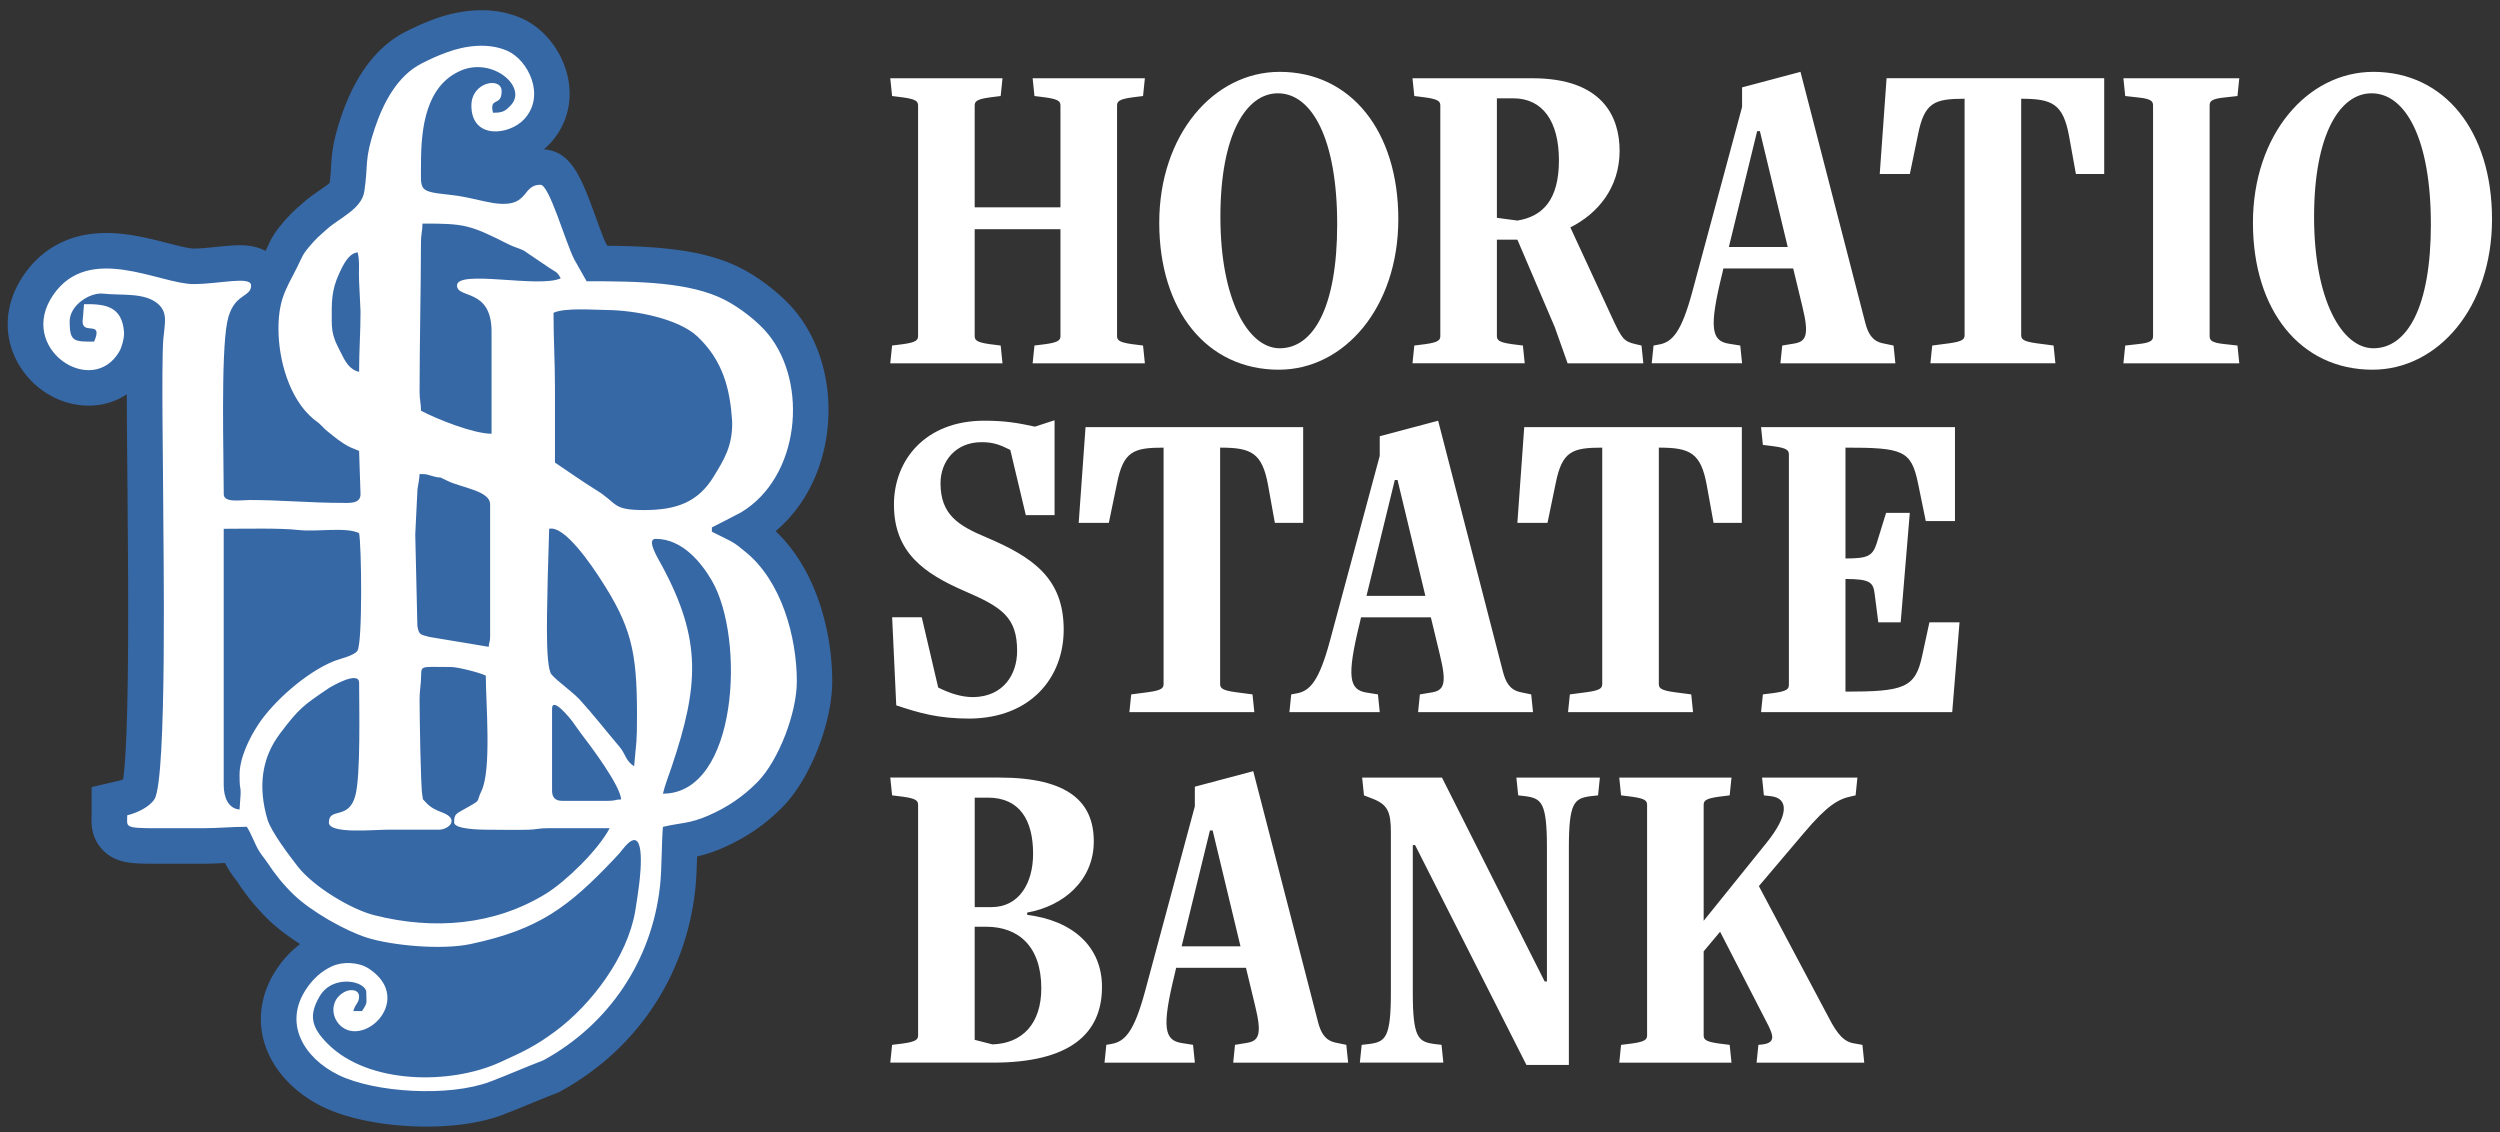
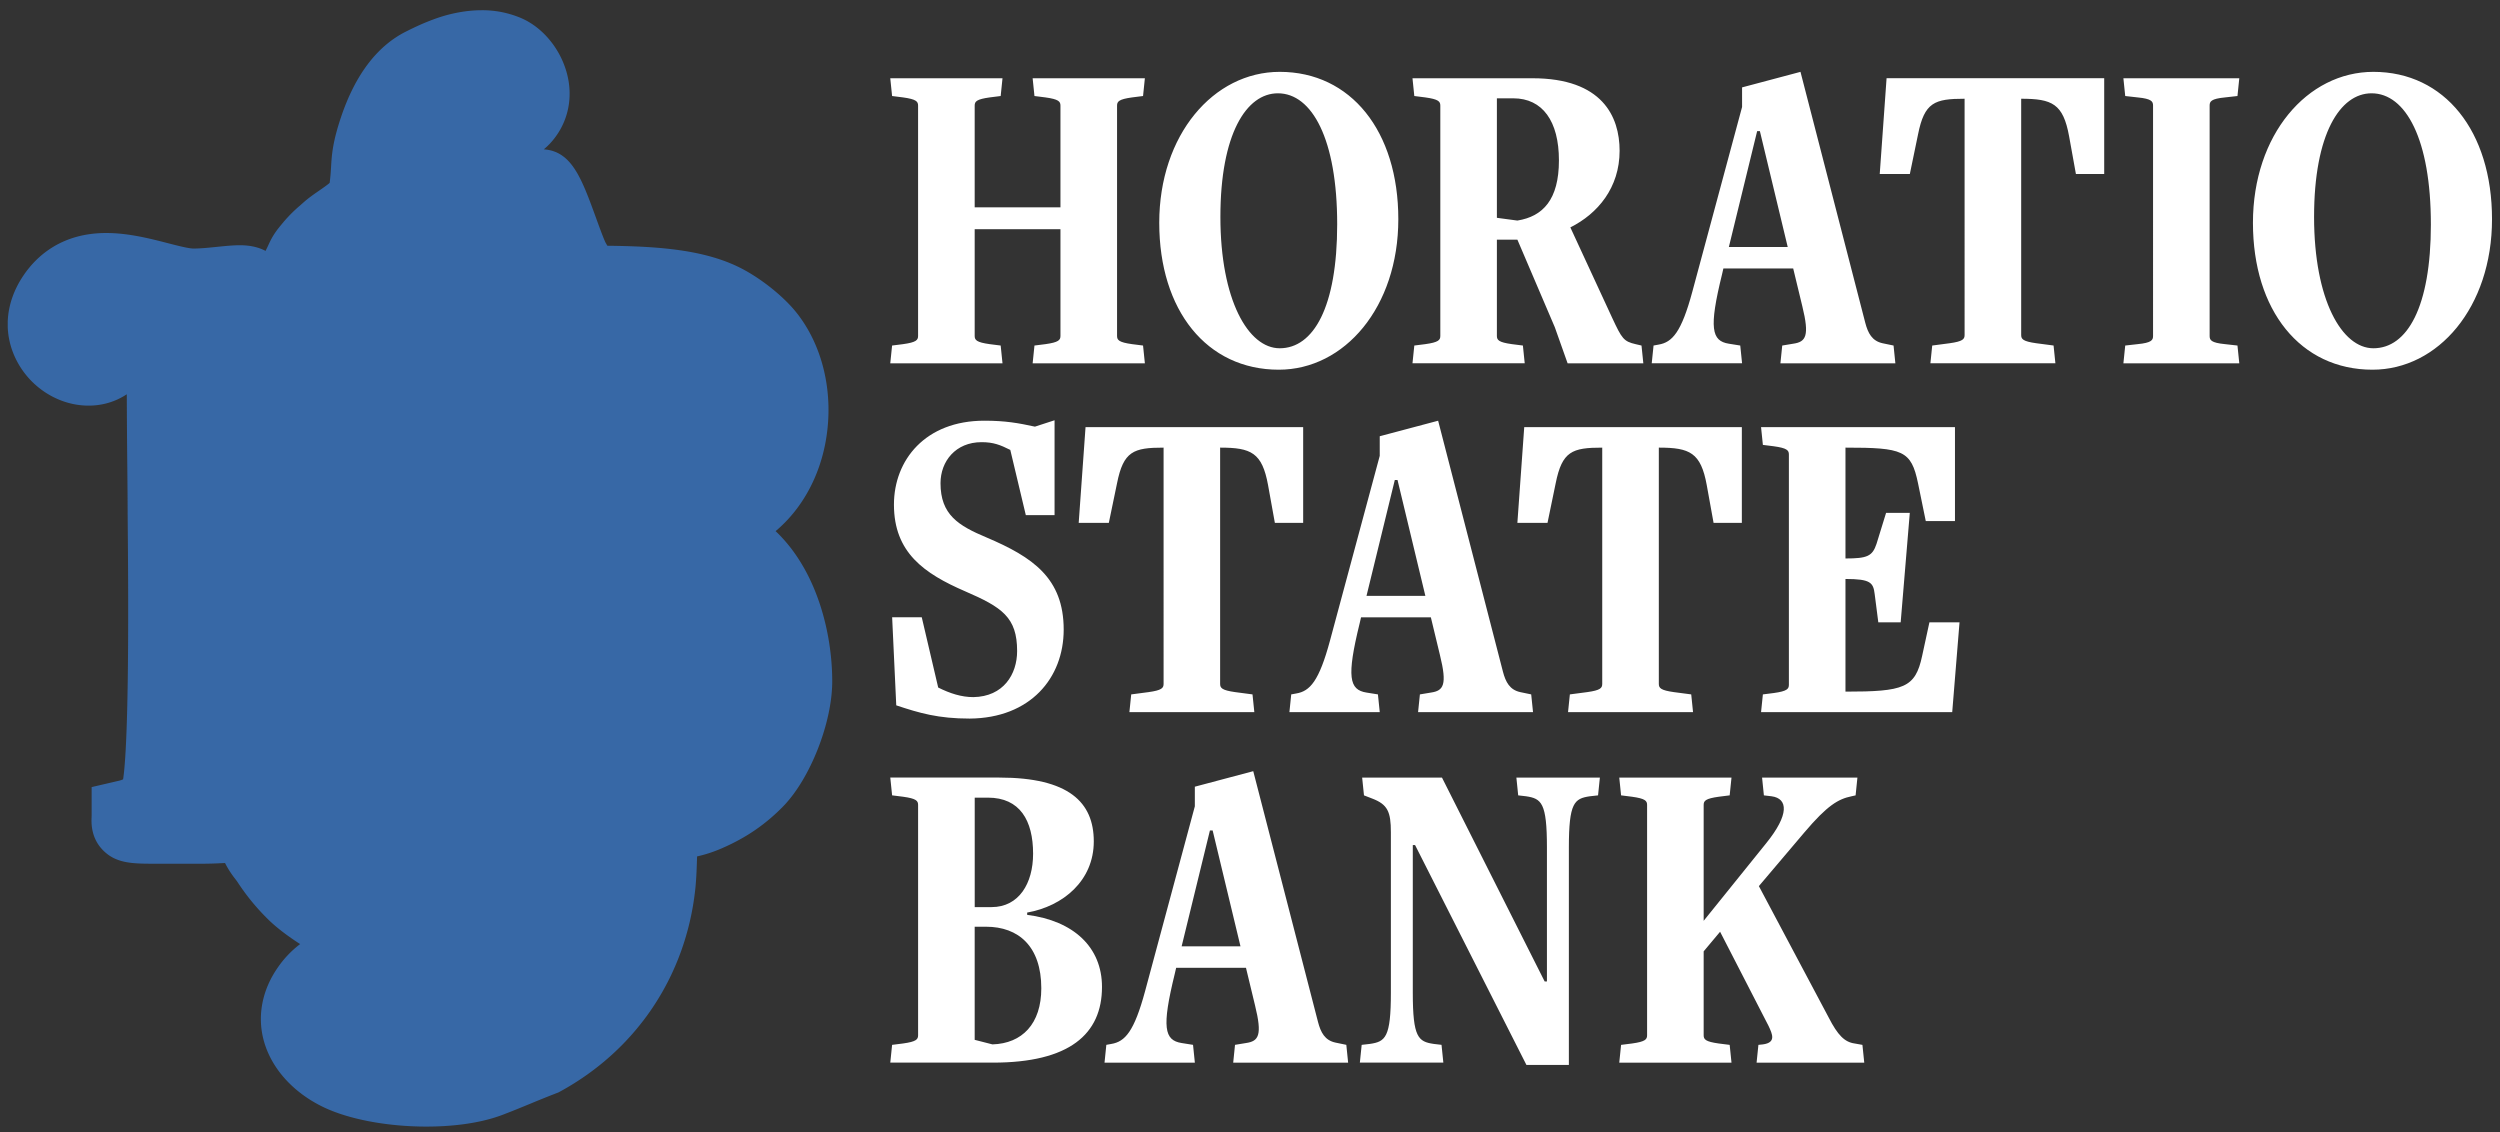
<svg xmlns="http://www.w3.org/2000/svg" width="159" height="72" fill="none">
  <rect width="100%" height="100%" fill="#333333" stroke="none" />
  <g clip-path="url(#clip0_1131_3912)">
    <path d="M65.676 23.107l.116-1.131.696-.088c.84-.116.957-.261.957-.522v-6.788H61.99v6.788c0 .261.116.406.957.522l.696.088.116 1.13h-7.138l.116-1.13.696-.088c.841-.116.957-.261.957-.522V6.716c0-.26-.116-.405-.957-.521l-.696-.088-.116-1.13h7.138l-.116 1.13-.696.088c-.84.116-.957.26-.957.521v6.47h5.455v-6.47c0-.26-.116-.405-.957-.521l-.696-.088-.116-1.13h7.138l-.116 1.13-.696.088c-.841.116-.957.26-.957.521v14.65c0 .261.116.406.957.522l.696.088.116 1.13h-7.138zm8.052-8.935c0-5.598 3.453-9.602 7.661-9.602 4.527 0 7.544 3.772 7.544 9.37 0 5.598-3.423 9.573-7.602 9.573-4.585 0-7.603-3.773-7.603-9.341zm11.317.088c0-5.396-1.596-8.326-3.772-8.326-2.001 0-3.656 2.583-3.656 7.861 0 5.279 1.77 8.355 3.772 8.355 2.147 0 3.656-2.61 3.656-7.89zM99.7 23.107l-.813-2.292-2.38-5.57h-1.305v6.121c0 .261.116.406.957.522l.697.088.116 1.13h-7.138l.116-1.13.696-.088c.843-.116.958-.261.958-.522V6.716c0-.26-.115-.405-.958-.521l-.696-.088-.116-1.13h7.632c4.439 0 5.541 2.435 5.541 4.612 0 2.35-1.392 4.003-3.133 4.873l2.67 5.772c.609 1.305.725 1.48 1.48 1.654l.376.088.116 1.13h-4.817zm-3.192-9.08c1.625-.261 2.64-1.334 2.64-3.829 0-2.494-1.043-3.945-2.901-3.945h-1.045v7.6l1.306.175v-.001zm16.726 9.08l.116-1.131.697-.116c.812-.116 1.045-.492.581-2.378l-.581-2.408h-4.44l-.086.376c-.843 3.424-.668 4.236.434 4.41l.725.116.116 1.13h-5.746l.116-1.13.319-.059c.871-.145 1.451-.784 2.147-3.364l3.164-11.749V5.558l3.715-.988 4.119 15.955c.174.668.435 1.16 1.103 1.306l.697.145.115 1.13h-7.312.001zm-1.305-14.765h-.175l-1.799 7.368h3.744l-1.77-7.368zm10.844 14.765l.116-1.131 1.102-.145c.841-.116.957-.261.957-.523V6.28c-1.916 0-2.553.233-2.96 2.264l-.522 2.523h-1.915l.435-6.092h13.841v6.092h-1.799l-.435-2.408c-.377-2.06-1.074-2.379-3.046-2.379v15.027c0 .26.115.406.958.523l1.102.145.116 1.13h-7.95zm12.275 0l.116-1.131.784-.088c.9-.087.986-.261.986-.522V6.716c0-.26-.086-.435-.986-.521l-.784-.088-.116-1.13h7.371l-.116 1.13-.784.088c-.899.086-.986.26-.986.521v14.65c0 .261.087.435.986.522l.784.088.116 1.13h-7.371zm8.239-8.935c0-5.598 3.453-9.602 7.661-9.602 4.527 0 7.544 3.772 7.544 9.37 0 5.598-3.423 9.573-7.602 9.573-4.584 0-7.603-3.773-7.603-9.341zm11.316.088c0-5.396-1.596-8.326-3.772-8.326-2.002 0-3.656 2.583-3.656 7.861 0 5.279 1.77 8.355 3.773 8.355 2.147 0 3.656-2.61 3.656-7.89h-.001zm-97.865 25h1.886l1.045 4.467c.755.377 1.48.61 2.235.61 1.915-.03 2.785-1.45 2.785-2.93 0-2.146-.958-2.785-3.307-3.8-2.611-1.131-4.527-2.466-4.527-5.512 0-2.843 2.002-5.338 5.746-5.338 1.335 0 2.147.145 3.221.378l1.248-.406v6.034h-1.828l-.987-4.148c-.638-.32-1.074-.493-1.827-.493-1.654 0-2.611 1.219-2.611 2.61 0 2.002 1.13 2.698 2.93 3.452 2.931 1.247 4.904 2.583 4.904 5.86 0 3.075-2.118 5.627-5.978 5.658-2.002 0-3.191-.349-4.671-.842l-.261-5.598-.003-.002zm15.091 6.035l.116-1.131 1.102-.145c.84-.116.957-.261.957-.523V28.469c-1.916 0-2.554.233-2.96 2.264l-.523 2.522h-1.916l.435-6.09h13.841v6.09h-1.8l-.434-2.407c-.377-2.06-1.074-2.379-3.047-2.379v15.027c0 .26.116.406.957.523l1.102.145.116 1.13h-7.951.005zm18.36 0l.116-1.131.697-.116c.812-.116 1.045-.492.58-2.378l-.58-2.408h-4.44l-.087.376c-.84 3.424-.668 4.236.436 4.41l.725.116.116 1.13h-5.746l.116-1.13.32-.059c.87-.145 1.45-.783 2.146-3.364l3.163-11.749v-1.247l3.714-.987 4.12 15.955c.174.668.435 1.16 1.103 1.306l.696.145.116 1.13h-7.312zM88.883 30.53h-.174l-1.8 7.368h3.744l-1.77-7.368zm10.844 14.765l.116-1.131 1.102-.145c.842-.116.957-.261.957-.523V28.469c-1.915 0-2.552.233-2.96 2.264l-.521 2.522h-1.916l.436-6.09h13.84v6.09h-1.798l-.435-2.407c-.377-2.06-1.074-2.379-3.047-2.379v15.027c0 .26.116.406.957.523l1.104.145.115 1.13h-7.95zm12.276 0l.116-1.131.697-.088c.841-.116.957-.261.957-.522v-14.65c0-.26-.116-.405-.957-.521l-.697-.088-.116-1.13h12.333v5.975h-1.857l-.493-2.407c-.435-2.09-.957-2.264-4.614-2.264v7.05c1.392 0 1.712-.145 1.974-.929l.609-1.973h1.508l-.58 6.962h-1.423l-.231-1.8c-.088-.725-.261-.956-1.857-.956v7.165c3.715 0 4.44-.233 4.874-2.263l.465-2.146h1.915l-.465 5.714h-12.158v.002zM56.622 67.583l.116-1.13.696-.088c.842-.116.957-.261.957-.522v-14.65c0-.26-.115-.406-.957-.521l-.696-.088-.116-1.131h6.936c4.41 0 6.007 1.566 6.007 4.06 0 2.496-1.945 4.12-4.237 4.526v.145c2.96.378 4.759 2.06 4.759 4.584 0 3.016-2.089 4.815-6.935 4.815h-6.53zm6.442-9.891c1.741 0 2.641-1.509 2.641-3.395 0-2.118-.841-3.567-2.872-3.567h-.841v6.962h1.074-.002zm.058 8.731c1.886-.057 3.105-1.305 3.105-3.567 0-2.67-1.451-3.916-3.511-3.916h-.726v7.194l1.132.29zm15.31 1.161l.115-1.132.697-.115c.811-.116 1.044-.493.58-2.378l-.58-2.408h-4.44l-.087.376c-.841 3.424-.668 4.235.435 4.41l.725.115.116 1.132h-5.745l.115-1.132.32-.058c.87-.145 1.45-.784 2.147-3.364l3.162-11.749v-1.247l3.715-.987 4.12 15.955c.175.668.436 1.16 1.103 1.306l.696.144.115 1.132H78.43h.003zm-1.306-14.765h-.175l-1.799 7.368h3.743l-1.77-7.368zM97.08 67.728l-7.081-13.981h-.145v9.398c0 2.843.347 3.104 1.335 3.249l.492.058.116 1.131h-5.31l.116-1.13.522-.06c.988-.144 1.335-.405 1.335-3.248V52.934c0-1.306-.203-1.77-1.19-2.147l-.521-.202-.116-1.13h5.077l6.53 12.965h.145v-8.528c0-2.843-.347-3.104-1.335-3.25l-.493-.057-.115-1.13h5.31l-.116 1.13-.521.058c-.988.145-1.335.406-1.335 3.249V67.73h-2.7l-.002-.002zm14.639-.145l.116-1.13.29-.03c.842-.116.609-.639.348-1.188l-3.075-5.976-1.045 1.247v5.338c0 .261.116.406.957.522l.697.088.116 1.13h-7.138l.116-1.13.696-.088c.842-.116.958-.26.958-.522v-14.65c0-.26-.116-.405-.958-.521l-.696-.088-.116-1.13h7.138l-.116 1.13-.697.088c-.841.116-.957.26-.957.521v7.37l3.975-4.932c1.479-1.828 1.393-2.843.348-2.988l-.493-.058-.115-1.13h6.063l-.115 1.13-.261.058c-.843.174-1.539.58-2.99 2.29l-2.901 3.423 4.439 8.355c.58 1.132 1.015 1.567 1.654 1.654l.493.088.116 1.13h-6.848.001z" fill="#fff" />
    <path fill-rule="evenodd" clip-rule="evenodd" d="M49.332 33.777c1.64-1.376 2.782-3.414 3.191-5.759.526-2.998-.187-6.057-1.906-8.183-.816-1.009-2.217-2.125-3.486-2.775-2.29-1.173-5.206-1.394-8.504-1.43l-.117-.207c-.14-.292-.387-.972-.588-1.524-.93-2.557-1.554-4.277-3.336-4.401.14-.116.271-.24.394-.37 1.043-1.118 1.46-2.636 1.145-4.167-.343-1.668-1.498-3.157-2.944-3.795a6.308 6.308 0 00-2.563-.515c-.924 0-1.986.192-2.975.555-.713.262-1.19.484-1.825.802-1.836.923-3.224 2.752-4.128 5.439-.541 1.608-.59 2.416-.636 3.2-.018.307-.037.6-.088.984-.151.137-.449.34-.657.485-.318.22-.68.468-1.014.766l-.201.178a9.12 9.12 0 00-1.184 1.208c-.24.289-.535.647-.795 1.218-.077.168-.151.324-.226.471-.415-.22-.95-.36-1.628-.36-.451 0-.942.05-1.462.103-.515.053-1.047.107-1.497.107-.303 0-1.04-.19-1.634-.343-1.114-.288-2.5-.645-3.91-.645-2.822 0-4.407 1.448-5.24 2.663C.32 19.227.161 21.23 1.08 22.975c.903 1.715 2.69 2.823 4.552 2.823.894 0 1.724-.253 2.432-.723a661.8 661.8 0 00.033 4.658c.011 1.131.02 2.107.02 2.707 0 .255.006.73.01 1.366.1 10.933-.116 14.577-.298 15.76a1.63 1.63 0 01-.255.087l-1.746.406v1.791l-.003.123c-.014.355-.05 1.295.704 2.08.846.88 1.913.88 3.388.88h2.931c.548 0 1.008-.022 1.464-.045a5.933 5.933 0 00.649 1.012c.046.061.095.123.15.205a14.08 14.08 0 002.009 2.433c.513.493 1.207 1.018 1.969 1.505a6.418 6.418 0 00-1.422 1.492c-.986 1.416-1.308 3.046-.907 4.589.46 1.77 1.833 3.324 3.765 4.268 1.614.788 4.08 1.259 6.598 1.259 1.31 0 3.215-.13 4.847-.75.598-.227 1.194-.473 1.792-.719a72.94 72.94 0 011.61-.648l.144-.055.134-.073c4.842-2.655 7.964-7.329 8.566-12.822.072-.652.097-1.392.118-2.115.448-.1.96-.25 1.586-.522 1.517-.659 2.748-1.498 3.87-2.642 1.733-1.762 3.14-5.338 3.14-7.97 0-3.042-.957-7.053-3.604-9.557h.005z" fill="#3768A6" />
-     <path fill-rule="evenodd" clip-rule="evenodd" d="M29.065 18.156c0 .863 2.198.146 2.198 2.93v6.5c-1.15 0-3.48-.931-4.488-1.464 0-.523-.09-.634-.09-1.19 0-3.187.084-6.358.088-9.526 0-.552.095-.665.095-1.187 2.666 0 2.985.06 5.464 1.313.371.188.62.233.974.4l1.639 1.109c.407.274.483.22.716.658-1.345.645-6.595-.58-6.595.458v-.001zm-7.967 2.29c0-1.197-.047-1.935.488-3.084.222-.476.582-1.262 1.162-1.31.147.63.052 1.11.09 1.83l.092 1.923c0 1.373-.091 2.444-.091 3.845-.62-.145-.877-.646-1.191-1.28-.294-.593-.549-1.024-.549-1.924h-.001zm14.104-.55c.71-.34 2.573-.186 3.386-.18 1.755.012 4.565.529 5.798 1.711 1.593 1.53 2.04 3.294 2.177 5.335.055 1.611-.548 2.514-1.155 3.52-.997 1.649-2.37 2.158-4.436 2.158-2.065 0-1.65-.405-3.039-1.264-.896-.553-1.773-1.177-2.638-1.757v-4.76c0-1.662-.092-3.058-.092-4.761v-.002zm6.503 14.375c1.7 0 2.913 1.528 3.569 2.658 2.139 3.683 1.655 13.548-3.112 13.548.13-.555.376-1.174.562-1.727 1.717-5.117 1.933-8.025-.623-12.77-.255-.472-1.027-1.71-.396-1.71zm-15.295-.275l.141-2.88c.05-.33.127-.68.133-.965.451 0 .386.005.726.101 1.011.287.107-.12 1.103.355.862.41 2.659.617 2.659 1.466v8.423c0 .316-.069.355-.092.641l-3.768-.627c-.565-.16-.666-.105-.767-.699l-.135-5.816v.001zm8.425 2.748l.092-3.113c.998-.233 2.737 2.389 3.243 3.166 1.97 3.028 2.343 4.613 2.343 8.645 0 1.961-.04 1.567-.183 3.296-.57-.382-.515-.755-.941-1.257-.844-.992-1.623-2.002-2.514-2.98-.585-.606-1.352-1.108-1.791-1.596-.467-.52-.249-4.916-.249-6.161zm-19.6 12.543c0 1.373.157.31 0 2.198-.72-.06-1.007-.78-1.007-1.557V33.631c1.425 0 3.577-.056 4.775.078 1.169.131 2.989-.209 3.834.196.154.666.234 7.01-.109 7.49-.226.317-1.099.494-1.529.67-1.757.719-3.824 2.568-4.775 4.016-.554.843-1.189 2.11-1.189 3.205v.001zm11.45-4.76c0-.538.056-.797.083-1.198.072-1.07-.262-.908 1.931-.908.403 0 1.844.362 2.198.55 0 1.675.377 5.981-.273 7.325-.348.722-.012.546-.762.978-.871.503-.979.45-.979 1.035 0 .44 1.722.46 2.103.46.872 0 1.799.026 2.663 0 .477-.014.624-.098 1.185-.096l3.94.002c-.747 1.413-2.813 3.406-4.068 4.174-3.286 2.012-7.13 2.31-10.898 1.359-1.487-.376-3.867-1.81-4.87-3.099-.515-.663-1.699-2.208-1.933-3.011-.59-2.023-.389-3.871.81-5.453 1.21-1.598 1.447-1.761 3.083-2.87.172-.116 1.942-1.152 1.942-.348 0 1.544.107 5.887-.24 7.176-.426 1.582-1.684.716-1.684 1.706 0 .748 2.84.458 3.755.458h3.3c.615-.049 1.245-.678.17-1.089-.444-.169-.76-.313-1.074-.666-.27-.302-.126-.05-.206-.435-.112-.537-.176-5.332-.176-6.05zm-5.163 23.838c-2.164-1.057-3.57-3.279-1.995-5.54.408-.588.905-1.049 1.569-1.362.688-.326 1.714-.28 2.346.131 2.398 1.558.717 3.992-.879 3.992-1.32 0-1.936-1.794-.66-2.495.372-.203.935-.174.935.297 0 .388-.245.46-.367.916h.55c.384-.573.274-.477.274-1.19 0-.715-2.114-1.187-2.961.244-.725 1.224-.521 1.999.51 3.029 2.587 2.586 7.782 2.614 10.938 1.182 1.523-.691 2.258-1.035 3.525-1.97 2.327-1.718 4.596-4.76 5.09-7.638.101-.59.151-.97.236-1.595.143-1.043.437-4.207-1.007-2.38-.236.298-.303.367-.555.633-2.907 3.068-4.782 4.496-9.14 5.422-1.866.396-5.051.09-6.625-.416-1.394-.45-3.527-1.667-4.613-2.713-.675-.648-1.18-1.282-1.696-2.059-.183-.274-.325-.418-.498-.693-.312-.496-.505-1.131-.804-1.576-1.057 0-1.772.091-2.84.091h-2.93c-2.078 0-1.833-.09-1.833-.823.585-.137 1.4-.509 1.729-1.02.823-1.277.562-16.427.562-18.39 0-2.187-.127-9.306.005-10.892.077-.927.32-1.657-.345-2.229-.855-.736-2.34-.517-3.49-.646-.811-.091-2.124.72-2.124 1.771 0 1.3.287 1.282 1.557 1.282.602-1.404-.733-.387-.733-1.282l.091-1.098c1.402-.032 2.418.165 2.543 1.764.028.357-.137.96-.287 1.223-1.717 3.017-6.556-.166-4.217-3.575 2.282-3.326 6.77-.693 8.923-.693 1.65 0 3.663-.533 3.663.091 0 .794-1.152.465-1.519 2.327-.412 2.095-.22 8.603-.22 10.95 0 .561 1.1.366 1.648.366 1.916-.002 3.92.183 5.861.183.454 0 1.191.078 1.191-.55l-.091-2.747c-.205-.108-.354-.142-.575-.248-.533-.254-1.006-.66-1.454-1.02-.175-.14-.253-.243-.42-.404-.203-.197-.252-.198-.455-.368-1.548-1.29-2.225-3.784-2.225-5.741 0-2.165.681-2.757 1.465-4.487.132-.289.277-.468.478-.712.448-.54.637-.682 1.149-1.14.795-.71 2.198-1.274 2.369-2.393.26-1.706-.02-1.98.662-4.007.54-1.611 1.43-3.35 3.001-4.14.58-.292.97-.473 1.59-.7 1.192-.439 2.645-.623 3.847-.093 1.309.577 2.467 2.849 1.059 4.356-.95 1.02-3.35 1.291-3.35-.876 0-1.522 1.924-1.846 1.924-.915 0 1.014-.8.325-.55 1.373.427 0 .687-.05.922-.268l.184-.181c1.154-1.142-1.1-3.116-3.15-2.234-2.22.954-2.534 3.642-2.534 5.889 0 1.784-.23 1.785 1.916 2.022.748.082 1.424.247 2.152.412 2.962.67 2.2-1.06 3.533-1.06.556 0 1.575 3.615 2.137 4.73l.794 1.405c3.352 0 6.585.054 8.794 1.188.954.489 2.11 1.382 2.76 2.185 2.558 3.165 2 9.072-1.714 11.318-.118.072-1.87.965-1.873.965v.274l1.162.578c.381.2.64.434.958.69 2.316 1.864 3.283 5.434 3.283 8.255 0 2.023-1.17 5.04-2.493 6.388-.935.951-1.94 1.624-3.159 2.153-1.168.507-1.708.437-2.865.707-.091 1.093-.062 2.652-.183 3.754-.52 4.742-3.238 8.802-7.409 11.088-1.14.438-2.268.936-3.397 1.364-2.59.985-7.329.708-9.651-.427l.001-.002zm13.589-18.071v-5.219c0-.818 1.179.65 1.296.81.194.265.342.5.534.748.66.859 2.49 3.295 2.566 4.21-.415.01-.365.09-.824.09h-2.931c-.428 0-.641-.212-.641-.64z" fill="#fff" />
  </g>
  <defs>
    <clipPath id="clip0_1131_3912">
      <path fill="#fff" transform="translate(.492 .65)" d="M0 0h158v71H0z" />
    </clipPath>
  </defs>
</svg>